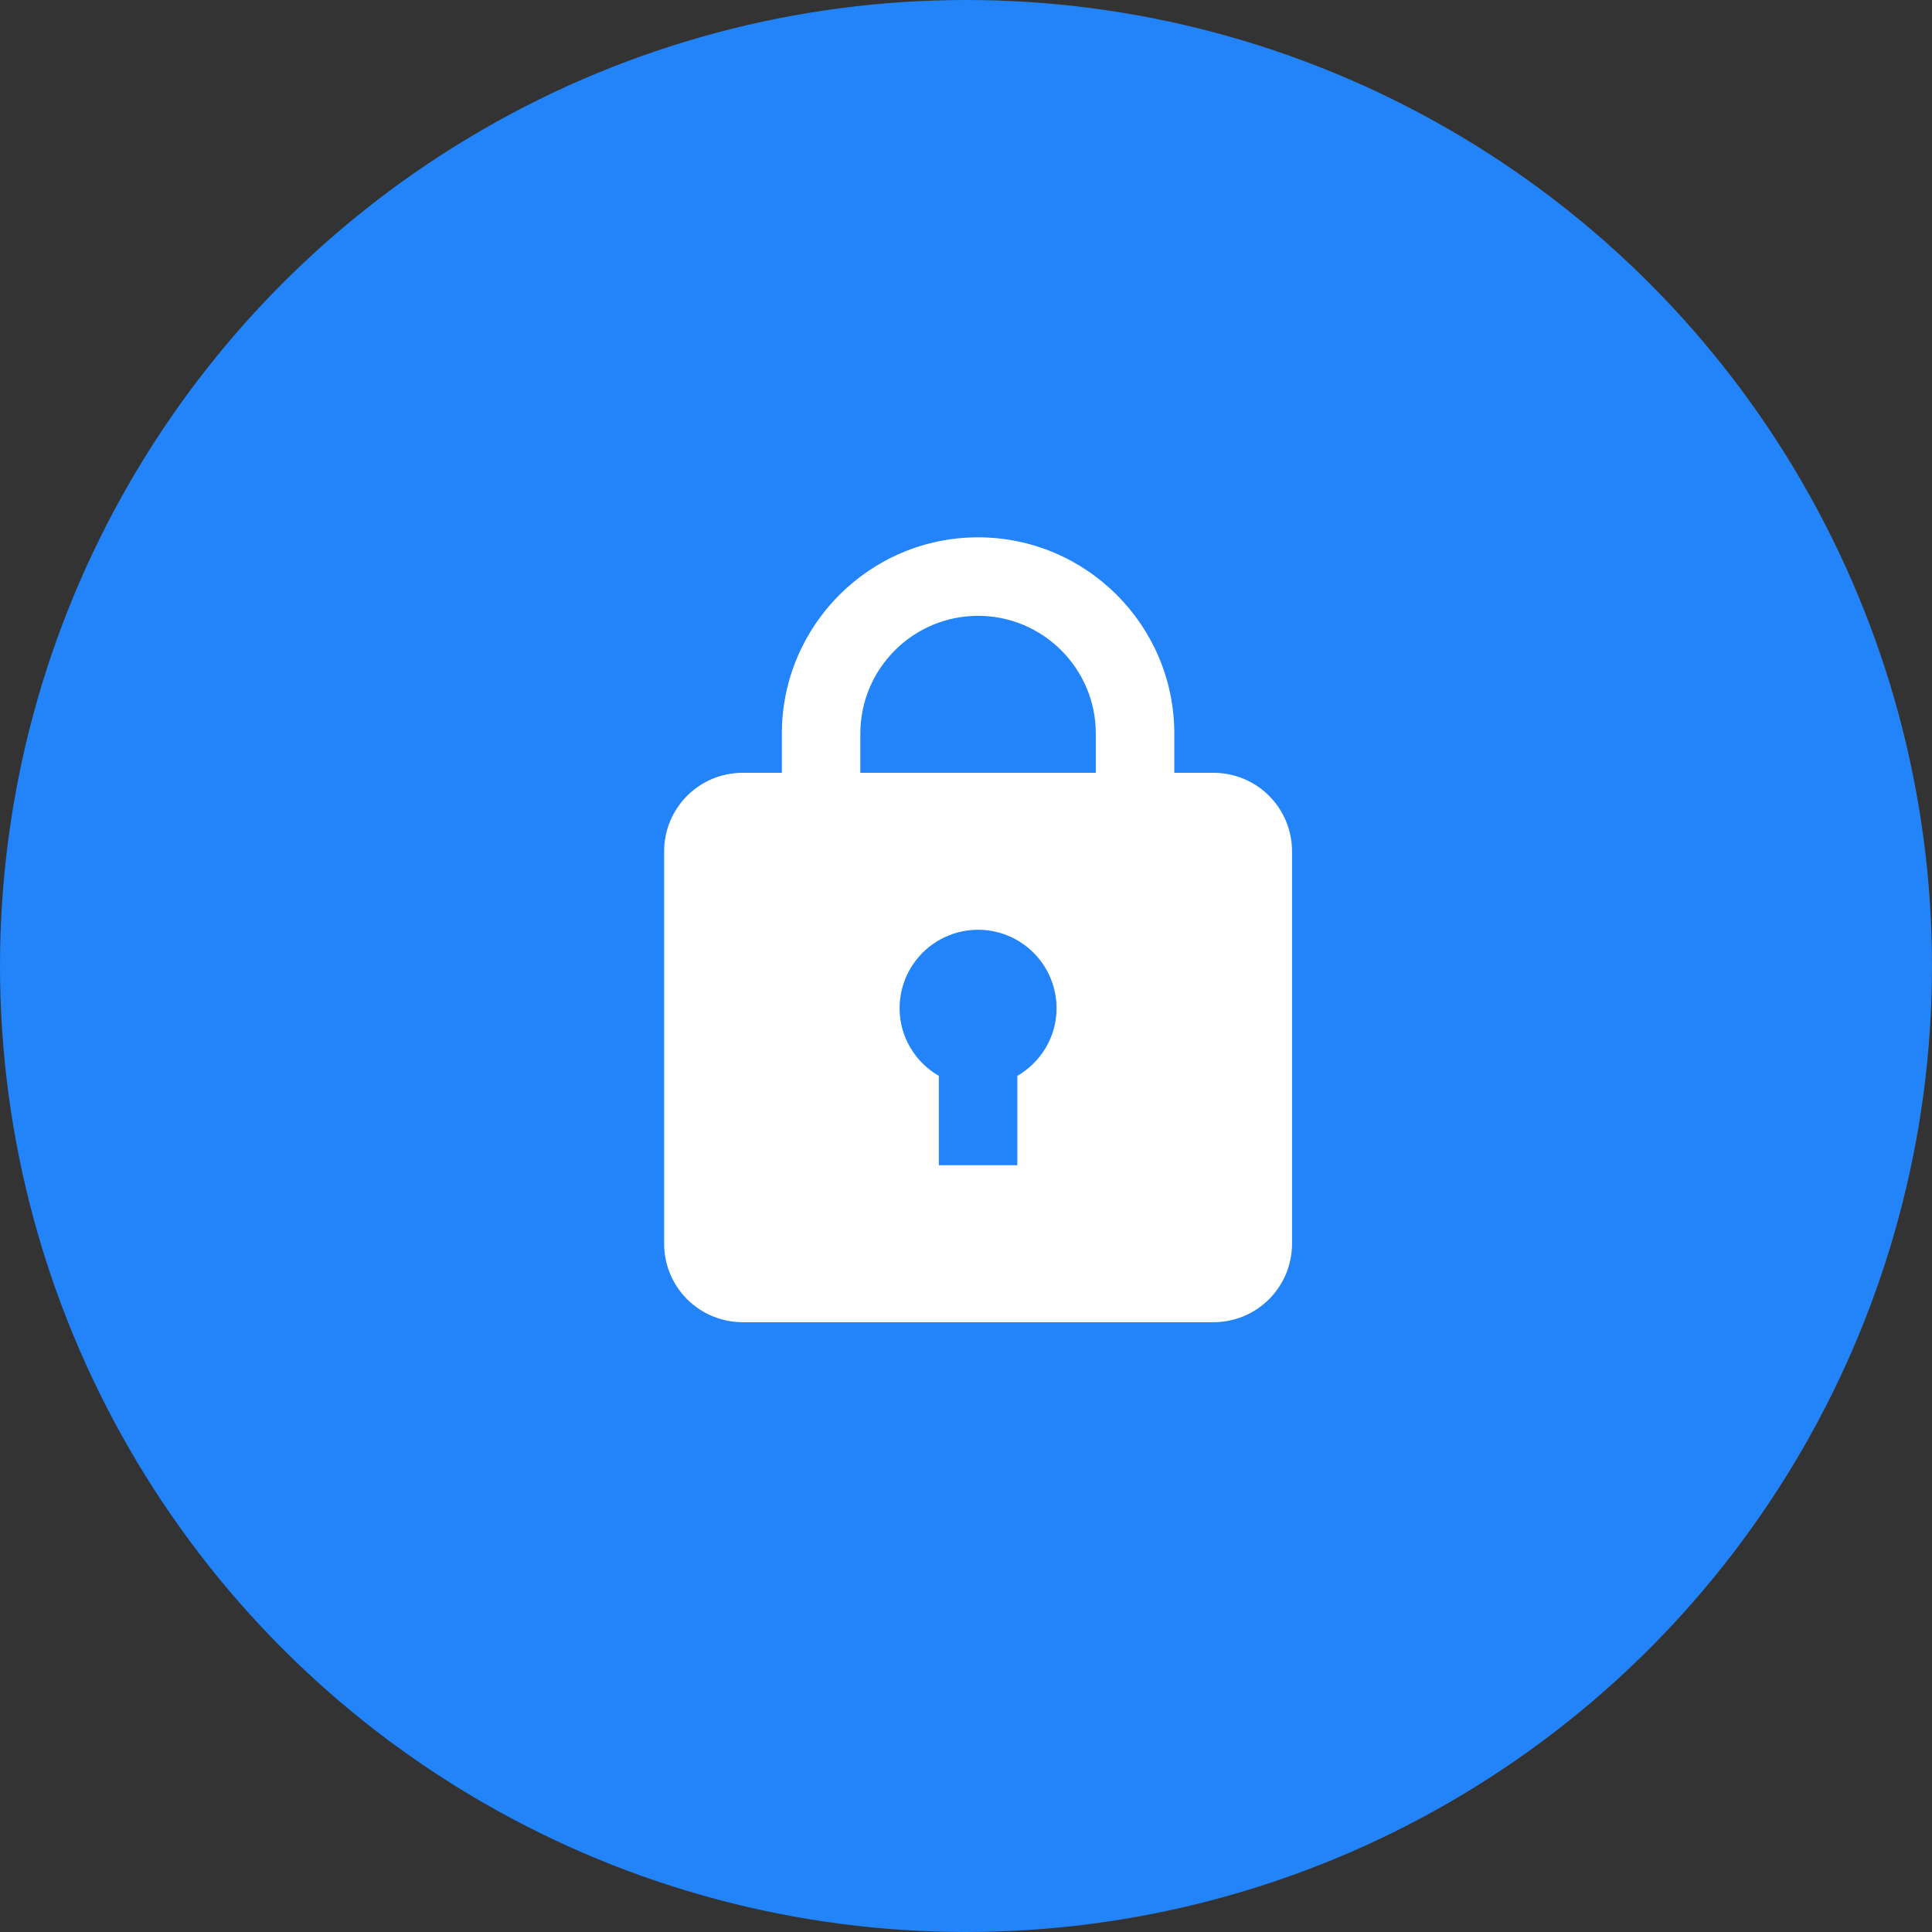
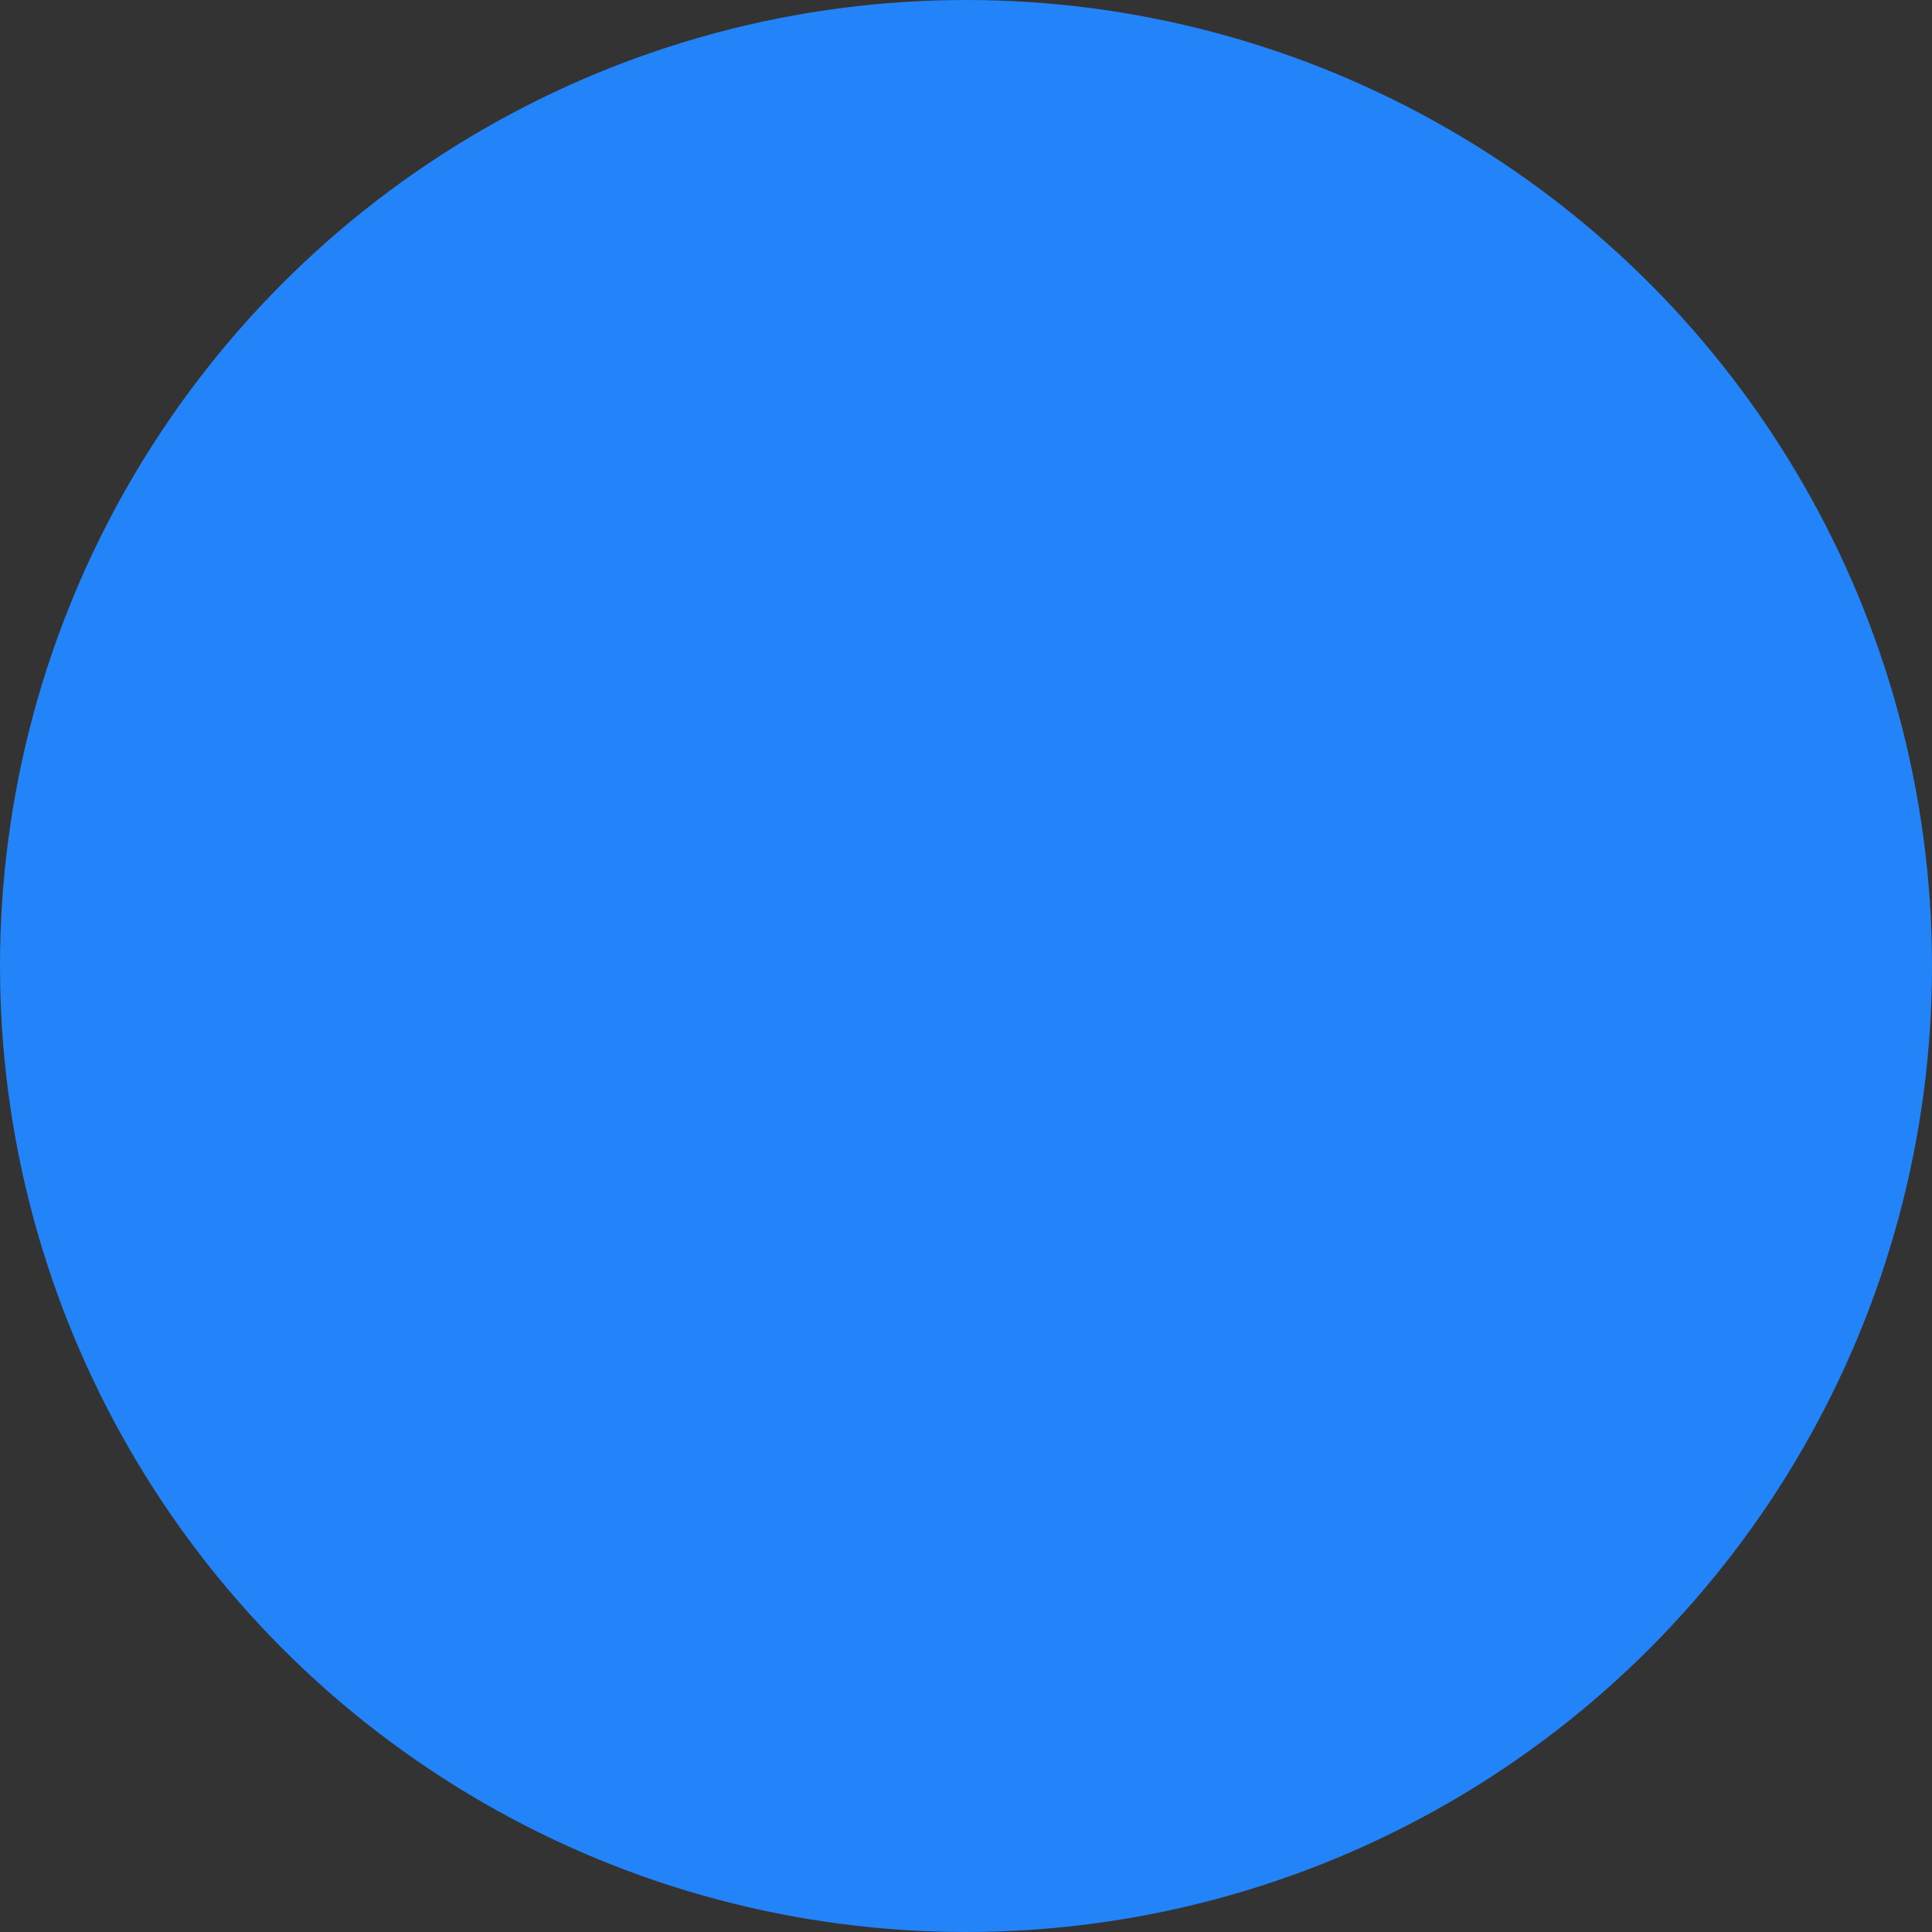
<svg xmlns="http://www.w3.org/2000/svg" width="65" height="65" viewBox="0 0 65 65" fill="none">
  <rect x="0" y="0" width="65" height="65" fill="#333333" stroke="none" />
  <circle cx="32.5" cy="32.5" r="32.5" fill="#2284F8" />
  <mask id="mask0_2951_3645" style="mask-type:alpha" maskUnits="userSpaceOnUse" x="0" y="0" width="65" height="65">
-     <circle cx="32.5" cy="32.5" r="32.5" fill="#2284F8" />
-   </mask>
+     </mask>
  <g mask="url(#mask0_2951_3645)">
</g>
-   <path d="M40.828 26H39.508V24.68C39.508 21.04 36.546 18.078 32.906 18.078C29.266 18.078 26.305 21.04 26.305 24.68V26H24.984C24.284 26 23.612 26.278 23.117 26.773C22.622 27.269 22.344 27.94 22.344 28.641V41.844C22.344 42.544 22.622 43.216 23.117 43.711C23.612 44.206 24.284 44.484 24.984 44.484H40.828C41.529 44.484 42.2 44.206 42.695 43.711C43.191 43.216 43.469 42.544 43.469 41.844V28.641C43.469 27.94 43.191 27.269 42.695 26.773C42.2 26.278 41.529 26 40.828 26ZM28.945 24.68C28.945 22.496 30.723 20.719 32.906 20.719C35.09 20.719 36.867 22.496 36.867 24.68V26H28.945V24.68ZM34.227 36.197V39.203H31.586V36.197C30.8 35.74 30.266 34.898 30.266 33.922C30.266 33.221 30.544 32.55 31.039 32.055C31.534 31.559 32.206 31.281 32.906 31.281C33.607 31.281 34.278 31.559 34.773 32.055C35.269 32.55 35.547 33.221 35.547 33.922C35.547 34.896 35.012 35.739 34.227 36.197Z" fill="white" />
</svg>